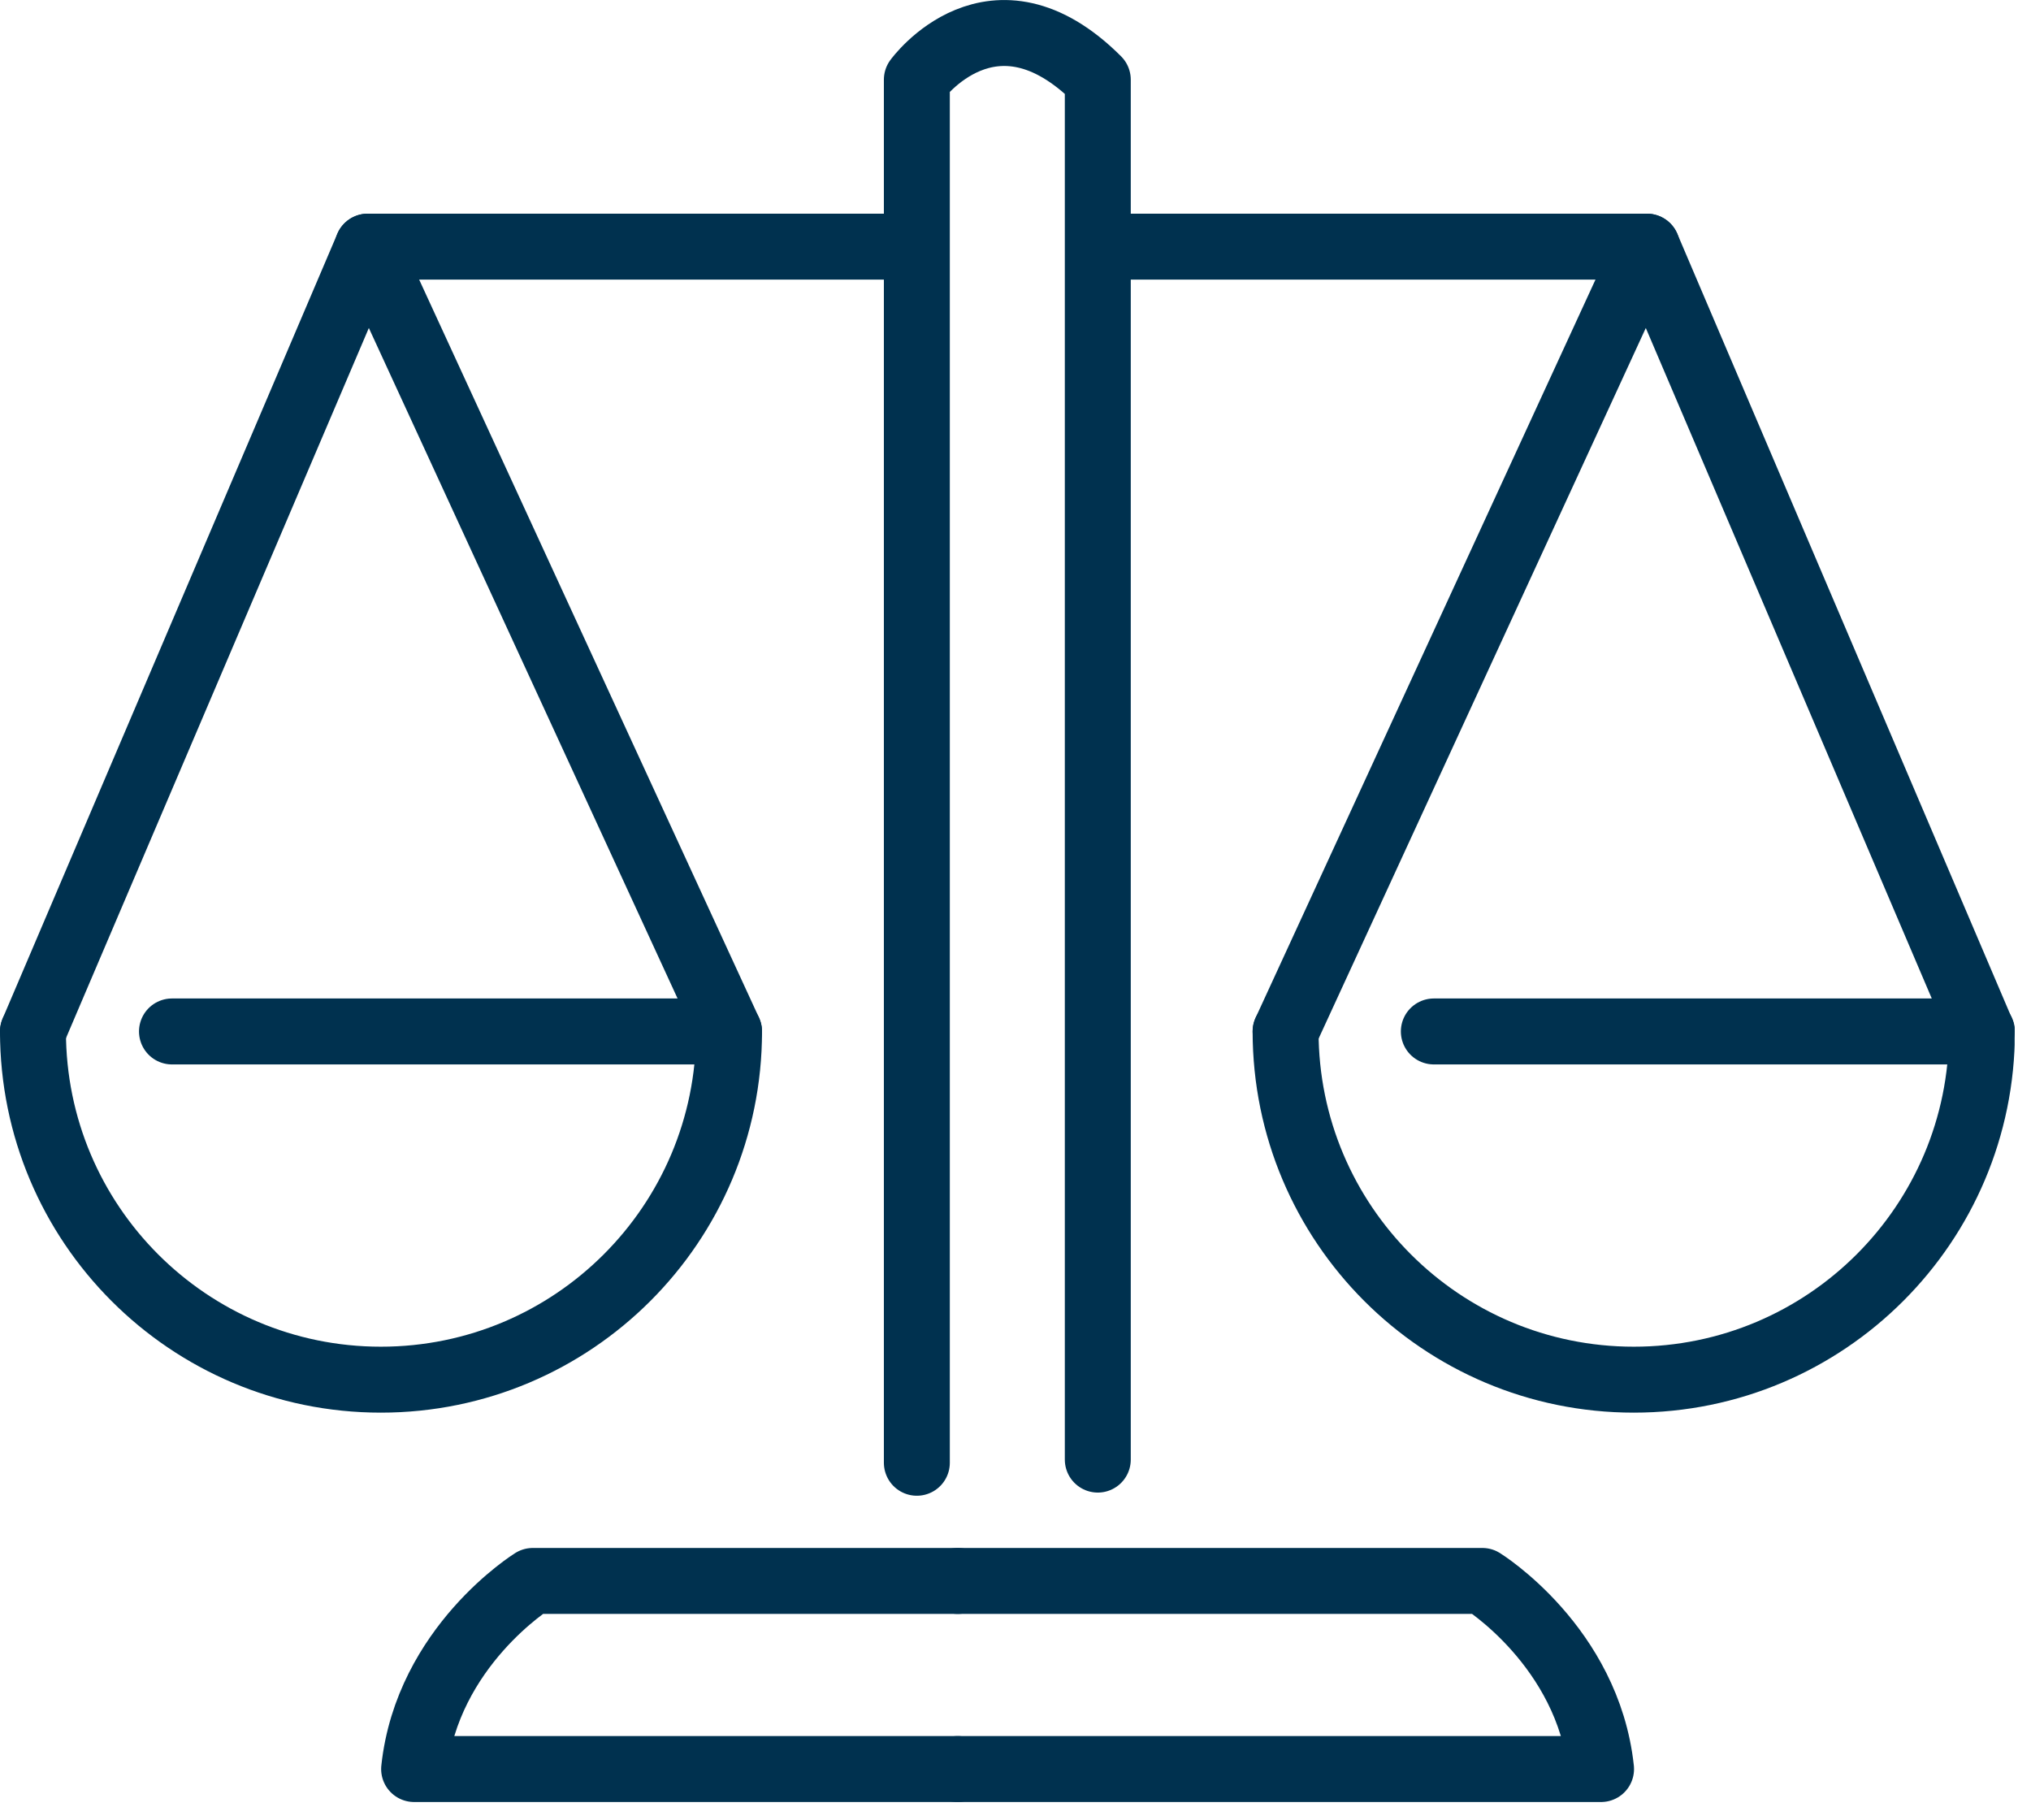
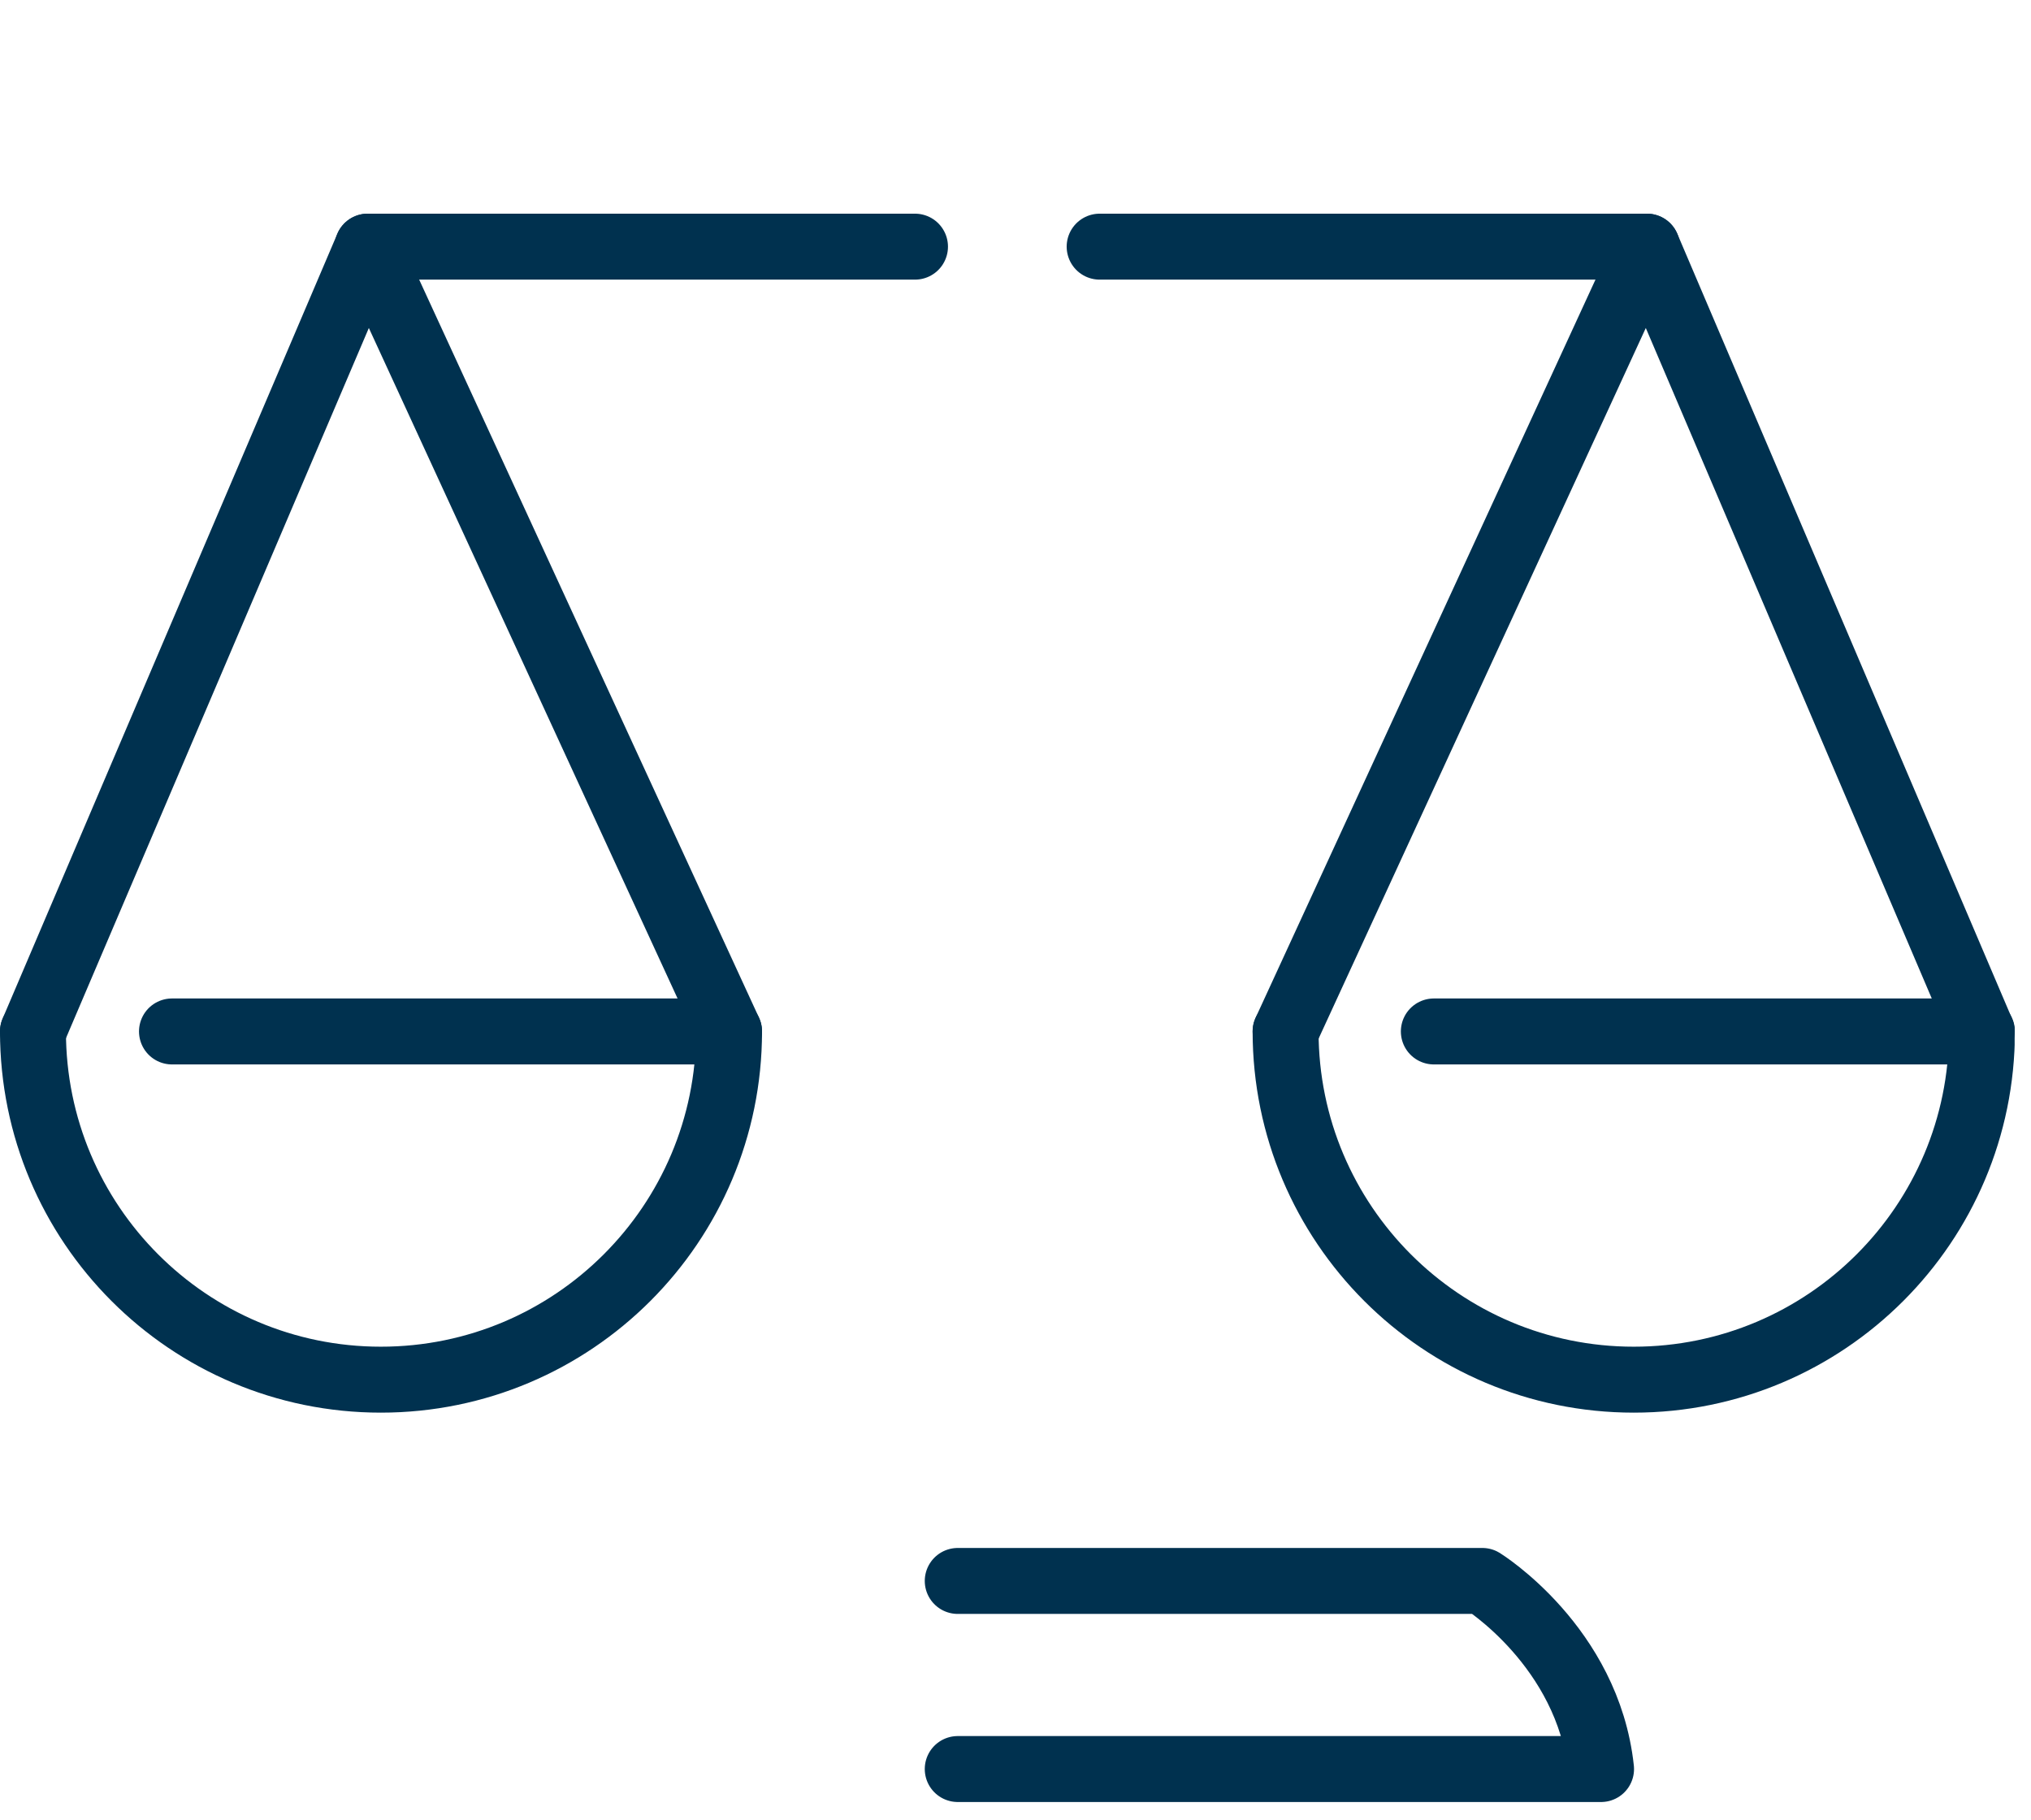
<svg xmlns="http://www.w3.org/2000/svg" width="77" height="69" viewBox="0 0 77 69" fill="none">
  <g clip-path="url(#clip0_9624_5082)">
-     <path d="M34.76 55.45V3.02C34.76 3.02 37.64 -0.96 41.62 3.02V55.33" stroke="#00314F" stroke-width="2.5" stroke-linecap="round" stroke-linejoin="round" />
    <path d="M6.52 39.1H27.64C27.64 46.39 21.73 52.3 14.44 52.3C7.15 52.3 1.25 46.39 1.25 39.1" stroke="#00314F" stroke-width="2.5" stroke-linecap="round" stroke-linejoin="round" />
    <path d="M1.25 39.1L13.94 9.35L27.64 39.1" stroke="#00314F" stroke-width="2.5" stroke-linecap="round" stroke-linejoin="round" />
    <path d="M13.94 9.35H34.69" stroke="#00314F" stroke-width="2.5" stroke-linecap="round" stroke-linejoin="round" />
    <path d="M48.74 39.1C48.74 46.39 54.65 52.3 61.94 52.3C69.23 52.3 75.14 46.39 75.14 39.1H54.36" stroke="#00314F" stroke-width="2.5" stroke-linecap="round" stroke-linejoin="round" />
    <path d="M75.13 39.1L62.44 9.35L48.74 39.1" stroke="#00314F" stroke-width="2.5" stroke-linecap="round" stroke-linejoin="round" />
    <path d="M62.44 9.35H41.69" stroke="#00314F" stroke-width="2.5" stroke-linecap="round" stroke-linejoin="round" />
-     <path d="M36.31 59.93H20.2C20.2 59.93 16.2 62.41 15.7 67.06H36.31" stroke="#00314F" stroke-width="2.5" stroke-linecap="round" stroke-linejoin="round" />
    <path d="M36.31 59.93H56.2C56.2 59.93 60.2 62.41 60.7 67.06H36.31" stroke="#00314F" stroke-width="2.5" stroke-linecap="round" stroke-linejoin="round" />
  </g>
  <defs>
    <clipPath id="clip0_9624_5082">
      <rect width="76.38" height="68.32" fill="white" />
    </clipPath>
  </defs>
</svg>